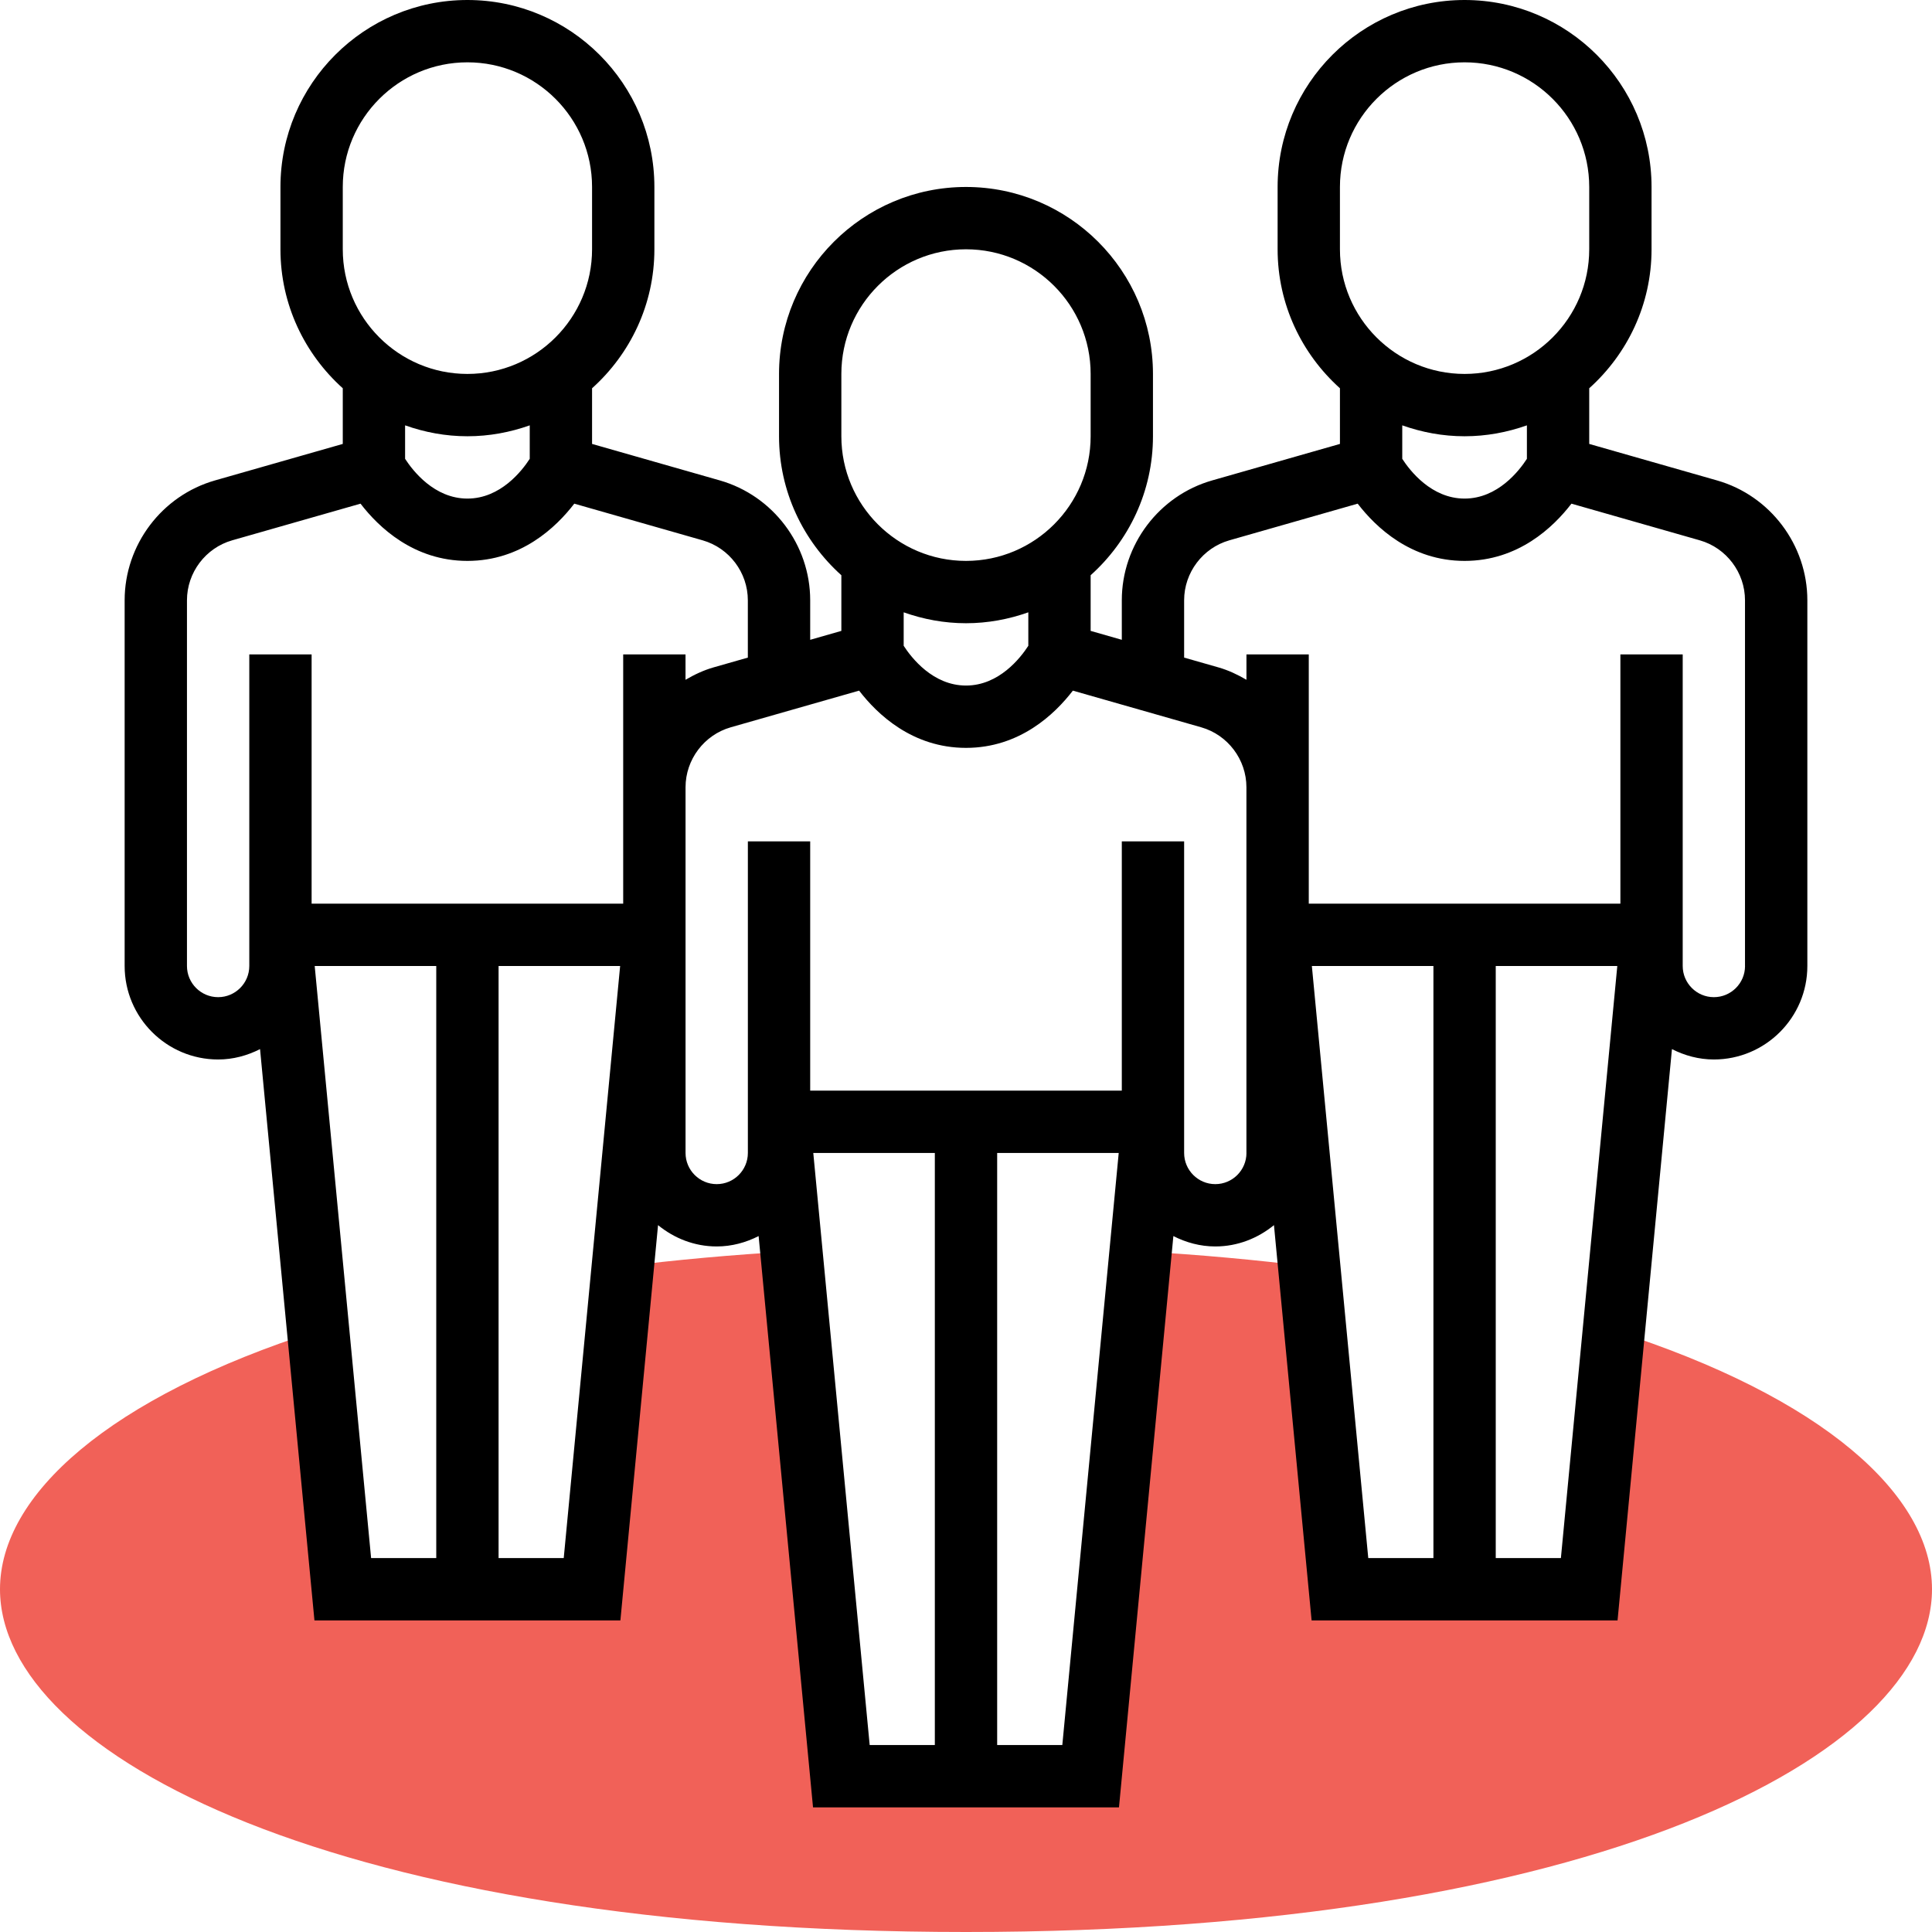
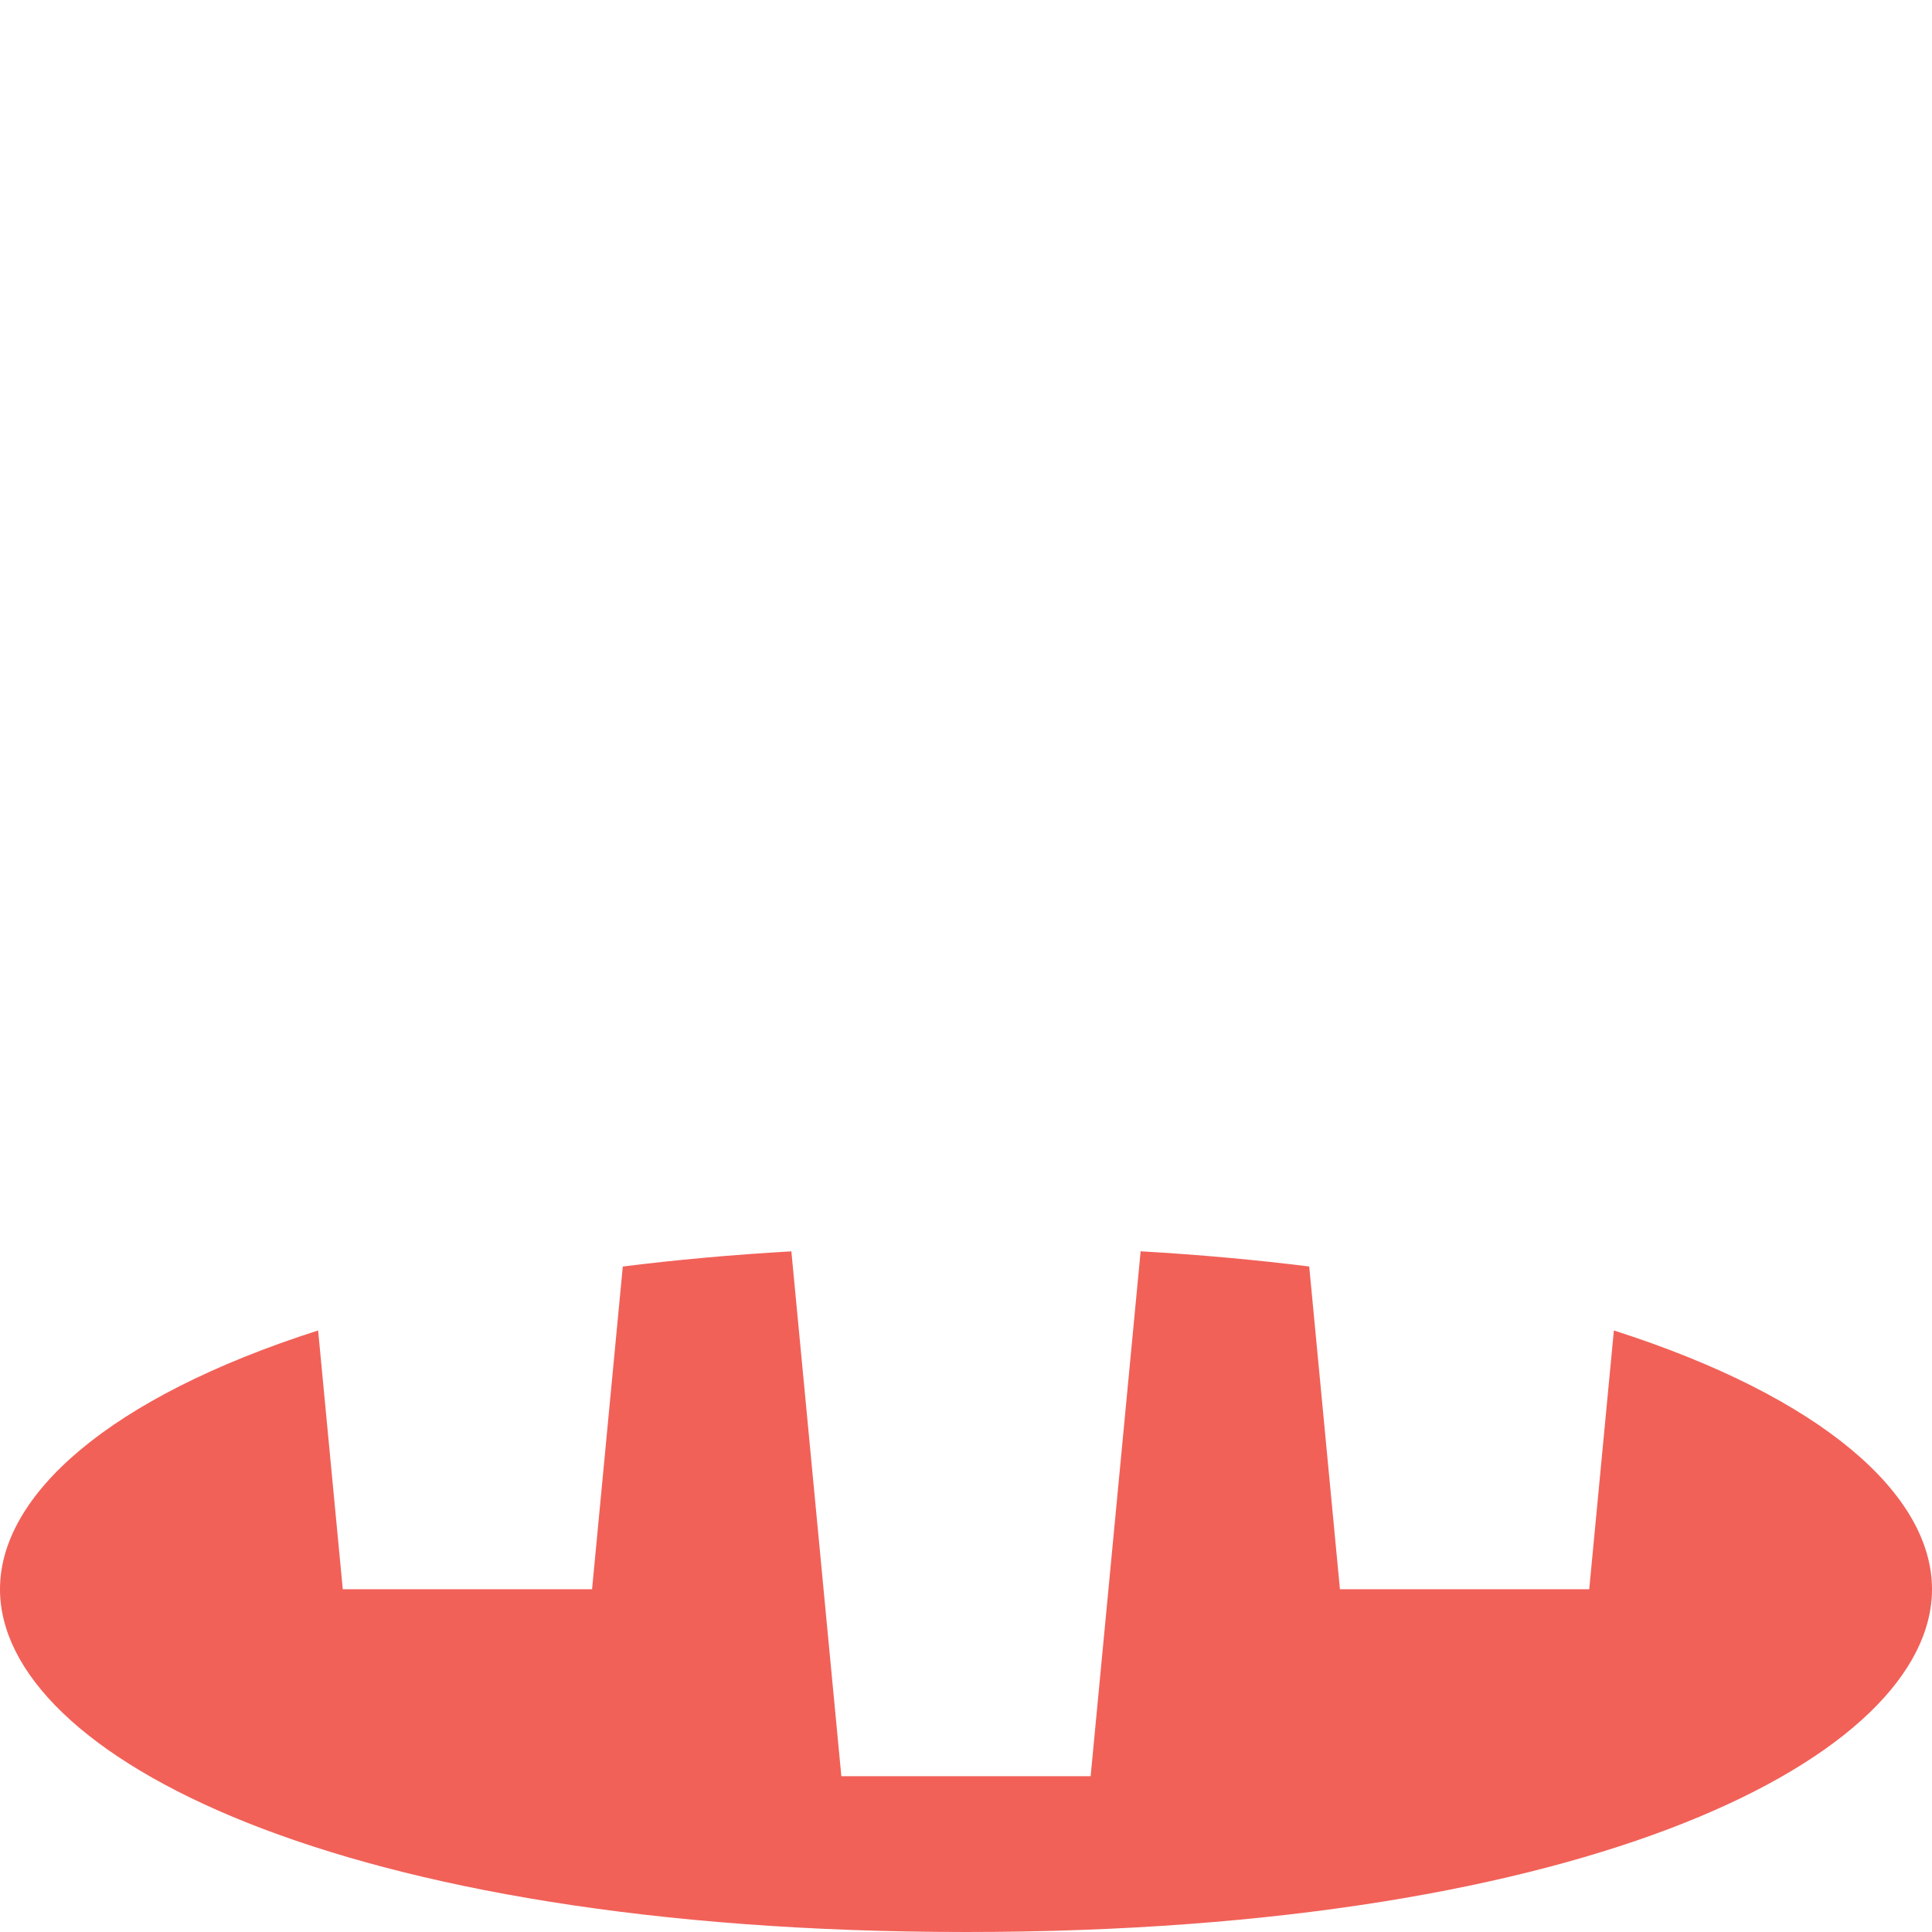
<svg xmlns="http://www.w3.org/2000/svg" version="1.1" width="512" height="512" x="0" y="0" viewBox="0 0 496 496" style="enable-background:new 0 0 512 512" xml:space="preserve" class="">
  <g>
    <path fill="#f16158" d="M414.328 341.566 408 408h-64l-7.887-82.855c-13.61-1.696-28.015-3.024-43.281-3.899L280 456h-64l-12.832-134.742c-15.258.87-29.664 2.191-43.281 3.894L152 408H88l-6.328-66.434C28.023 358.726 0 383.793 0 408c0 42.664 86.922 88 248 88s248-45.336 248-88c0-24.207-28.023-49.273-81.672-66.434zm0 0" opacity="1" data-original="#f0bc5e" class="" />
-     <path d="M440.793 123.336 408 113.969v-14.29c9.793-8.792 16-21.503 16-35.679V48c0-26.473-21.527-48-48-48s-48 21.527-48 48v16c0 14.168 6.207 26.879 16 35.68v14.289l-32.793 9.367C297.543 127.23 288 139.886 288 154.106v10.152l-8-2.29V147.68c9.793-8.793 16-21.504 16-35.68V96c0-26.473-21.527-48-48-48s-48 21.527-48 48v16c0 14.168 6.207 26.879 16 35.68v14.289l-8 2.289v-10.153c0-14.218-9.543-26.867-23.207-30.77L152 113.97v-14.29c9.793-8.792 16-21.503 16-35.679V48c0-26.473-21.527-48-48-48S72 21.527 72 48v16c0 14.168 6.207 26.879 16 35.68v14.289l-32.793 9.367C41.543 127.23 32 139.886 32 154.106V248c0 13.23 10.77 24 24 24 3.887 0 7.512-1.016 10.762-2.664L80.727 416h78.546l9.665-101.473C173.07 317.895 178.266 320 184 320c3.887 0 7.512-1.016 10.762-2.664L208.727 464h78.546l13.965-146.664c3.25 1.648 6.875 2.664 10.762 2.664 5.734 0 10.93-2.105 15.063-5.473L336.726 416h78.546l13.965-146.664c3.25 1.648 6.875 2.664 10.762 2.664 13.23 0 24-10.77 24-24v-93.895c0-14.218-9.543-26.875-23.207-30.77zM344 48c0-17.648 14.352-32 32-32s32 14.352 32 32v16c0 17.648-14.352 32-32 32s-32-14.352-32-32zm32 64c5.617 0 10.984-1.023 16-2.8v8.593c-1.984 3.062-7.496 10.207-16 10.207-8.52 0-14.04-7.176-16-10.2v-8.6c5.016 1.777 10.383 2.8 16 2.8zM216 96c0-17.648 14.352-32 32-32s32 14.352 32 32v16c0 17.648-14.352 32-32 32s-32-14.352-32-32zm32 64c5.617 0 10.984-1.023 16-2.8v8.593c-1.984 3.062-7.496 10.207-16 10.207s-14.016-7.145-16-10.207v-8.594c5.016 1.778 10.383 2.801 16 2.801zM88 48c0-17.648 14.352-32 32-32s32 14.352 32 32v16c0 17.648-14.352 32-32 32S88 81.648 88 64zm32 64c5.617 0 10.984-1.023 16-2.8v8.593c-1.984 3.062-7.496 10.207-16 10.207s-14.016-7.145-16-10.207v-8.594c5.016 1.778 10.383 2.801 16 2.801zM56 256c-4.414 0-8-3.594-8-8v-93.895c0-7.105 4.777-13.433 11.602-15.386l32.957-9.414C97.207 135.352 106.23 144 120 144s22.793-8.648 27.434-14.695l32.957 9.414c6.832 1.953 11.601 8.281 11.601 15.386v14.72l-8.793 2.51c-2.582.735-4.96 1.872-7.207 3.185V168h-16v64H80v-64H64v80c0 4.406-3.586 8-8 8zm24.793-8H112v152H95.273zM128 400V248h31.207l-14.48 152zm80.793-104H240v152h-16.727zM256 448V296h31.207l-14.48 152zm64-152c0 4.406-3.586 8-8 8s-8-3.594-8-8v-80h-16v64h-80v-64h-16v80c0 4.406-3.586 8-8 8s-8-3.594-8-8v-93.895c0-7.105 4.777-13.433 11.602-15.386l32.957-9.414C225.207 183.352 234.23 192 248 192s22.793-8.648 27.434-14.695l32.957 9.414c6.832 1.953 11.601 8.281 11.601 15.386V296zm16.793-48H368v152h-16.727zM384 400V248h31.207l-14.48 152zm64-152c0 4.406-3.586 8-8 8s-8-3.594-8-8v-80h-16v64h-80v-64h-16v6.52c-2.246-1.313-4.625-2.45-7.207-3.184L304 168.824v-14.719c0-7.105 4.777-13.433 11.602-15.386l32.957-9.414C353.207 135.352 362.23 144 376 144s22.793-8.648 27.434-14.695l32.957 9.414c6.832 1.953 11.601 8.281 11.601 15.386V248zm0 0" fill="#000000" opacity="1" data-original="#000000" class="" />
  </g>
</svg>